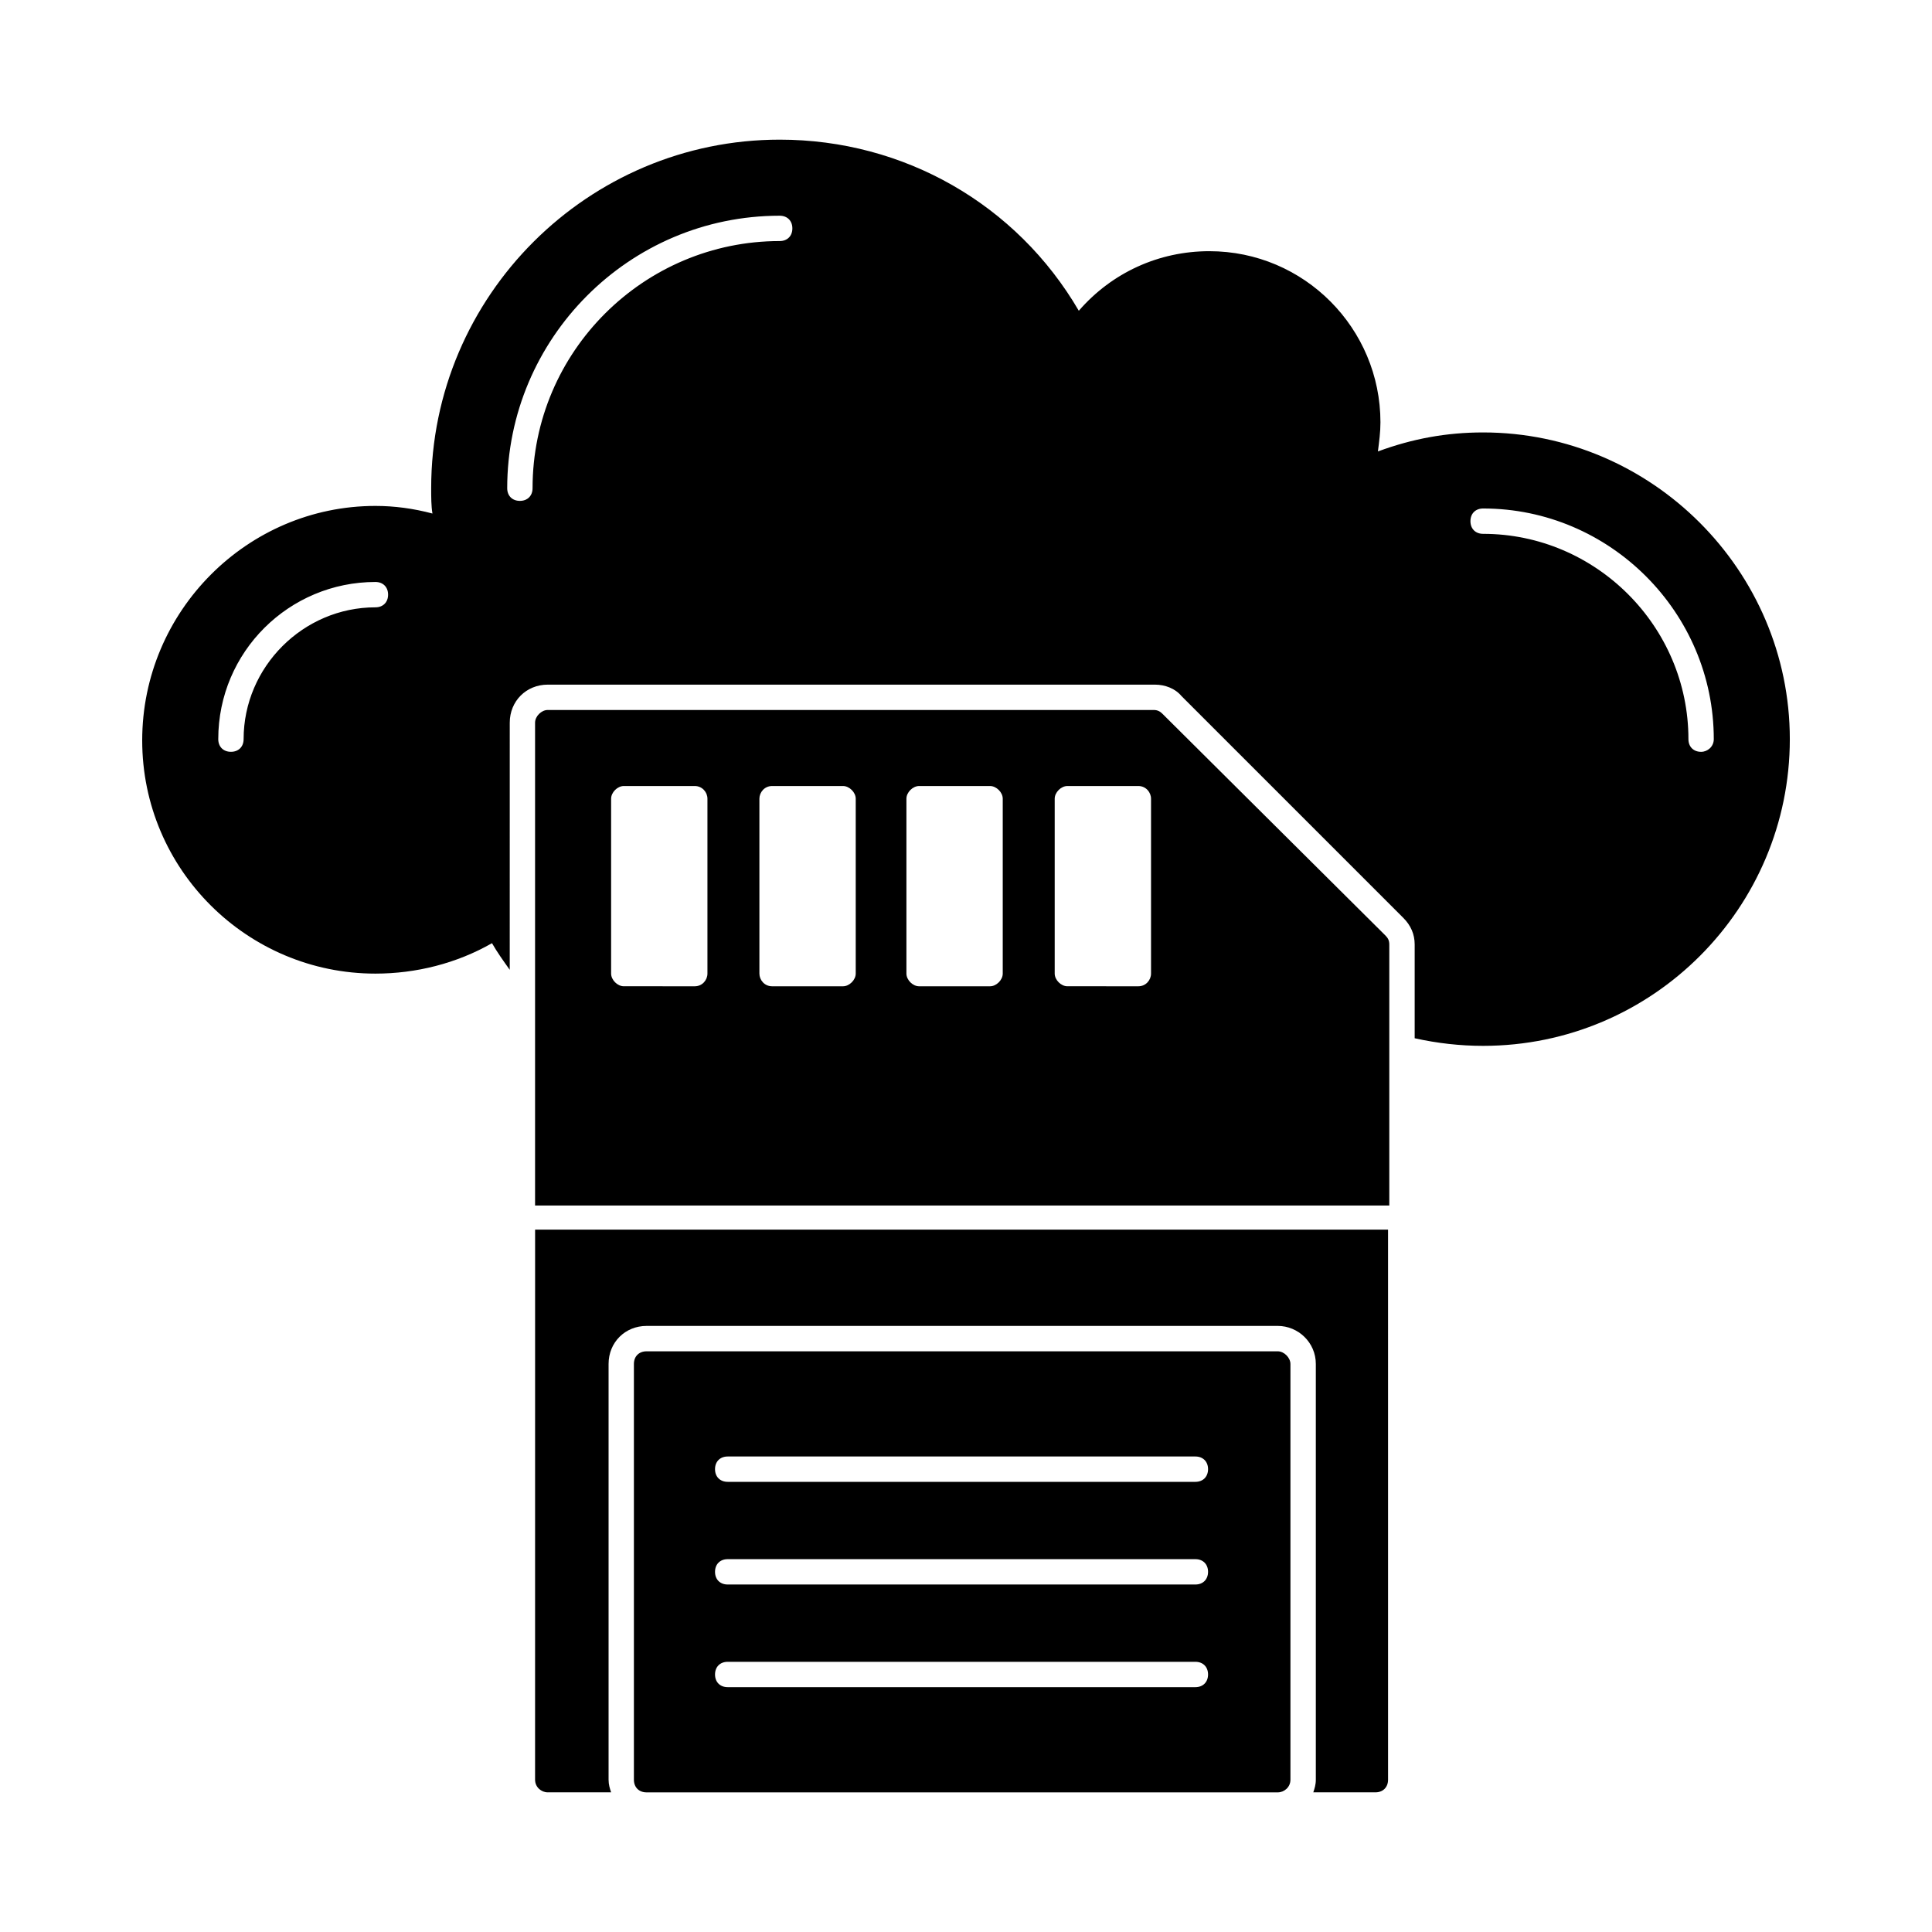
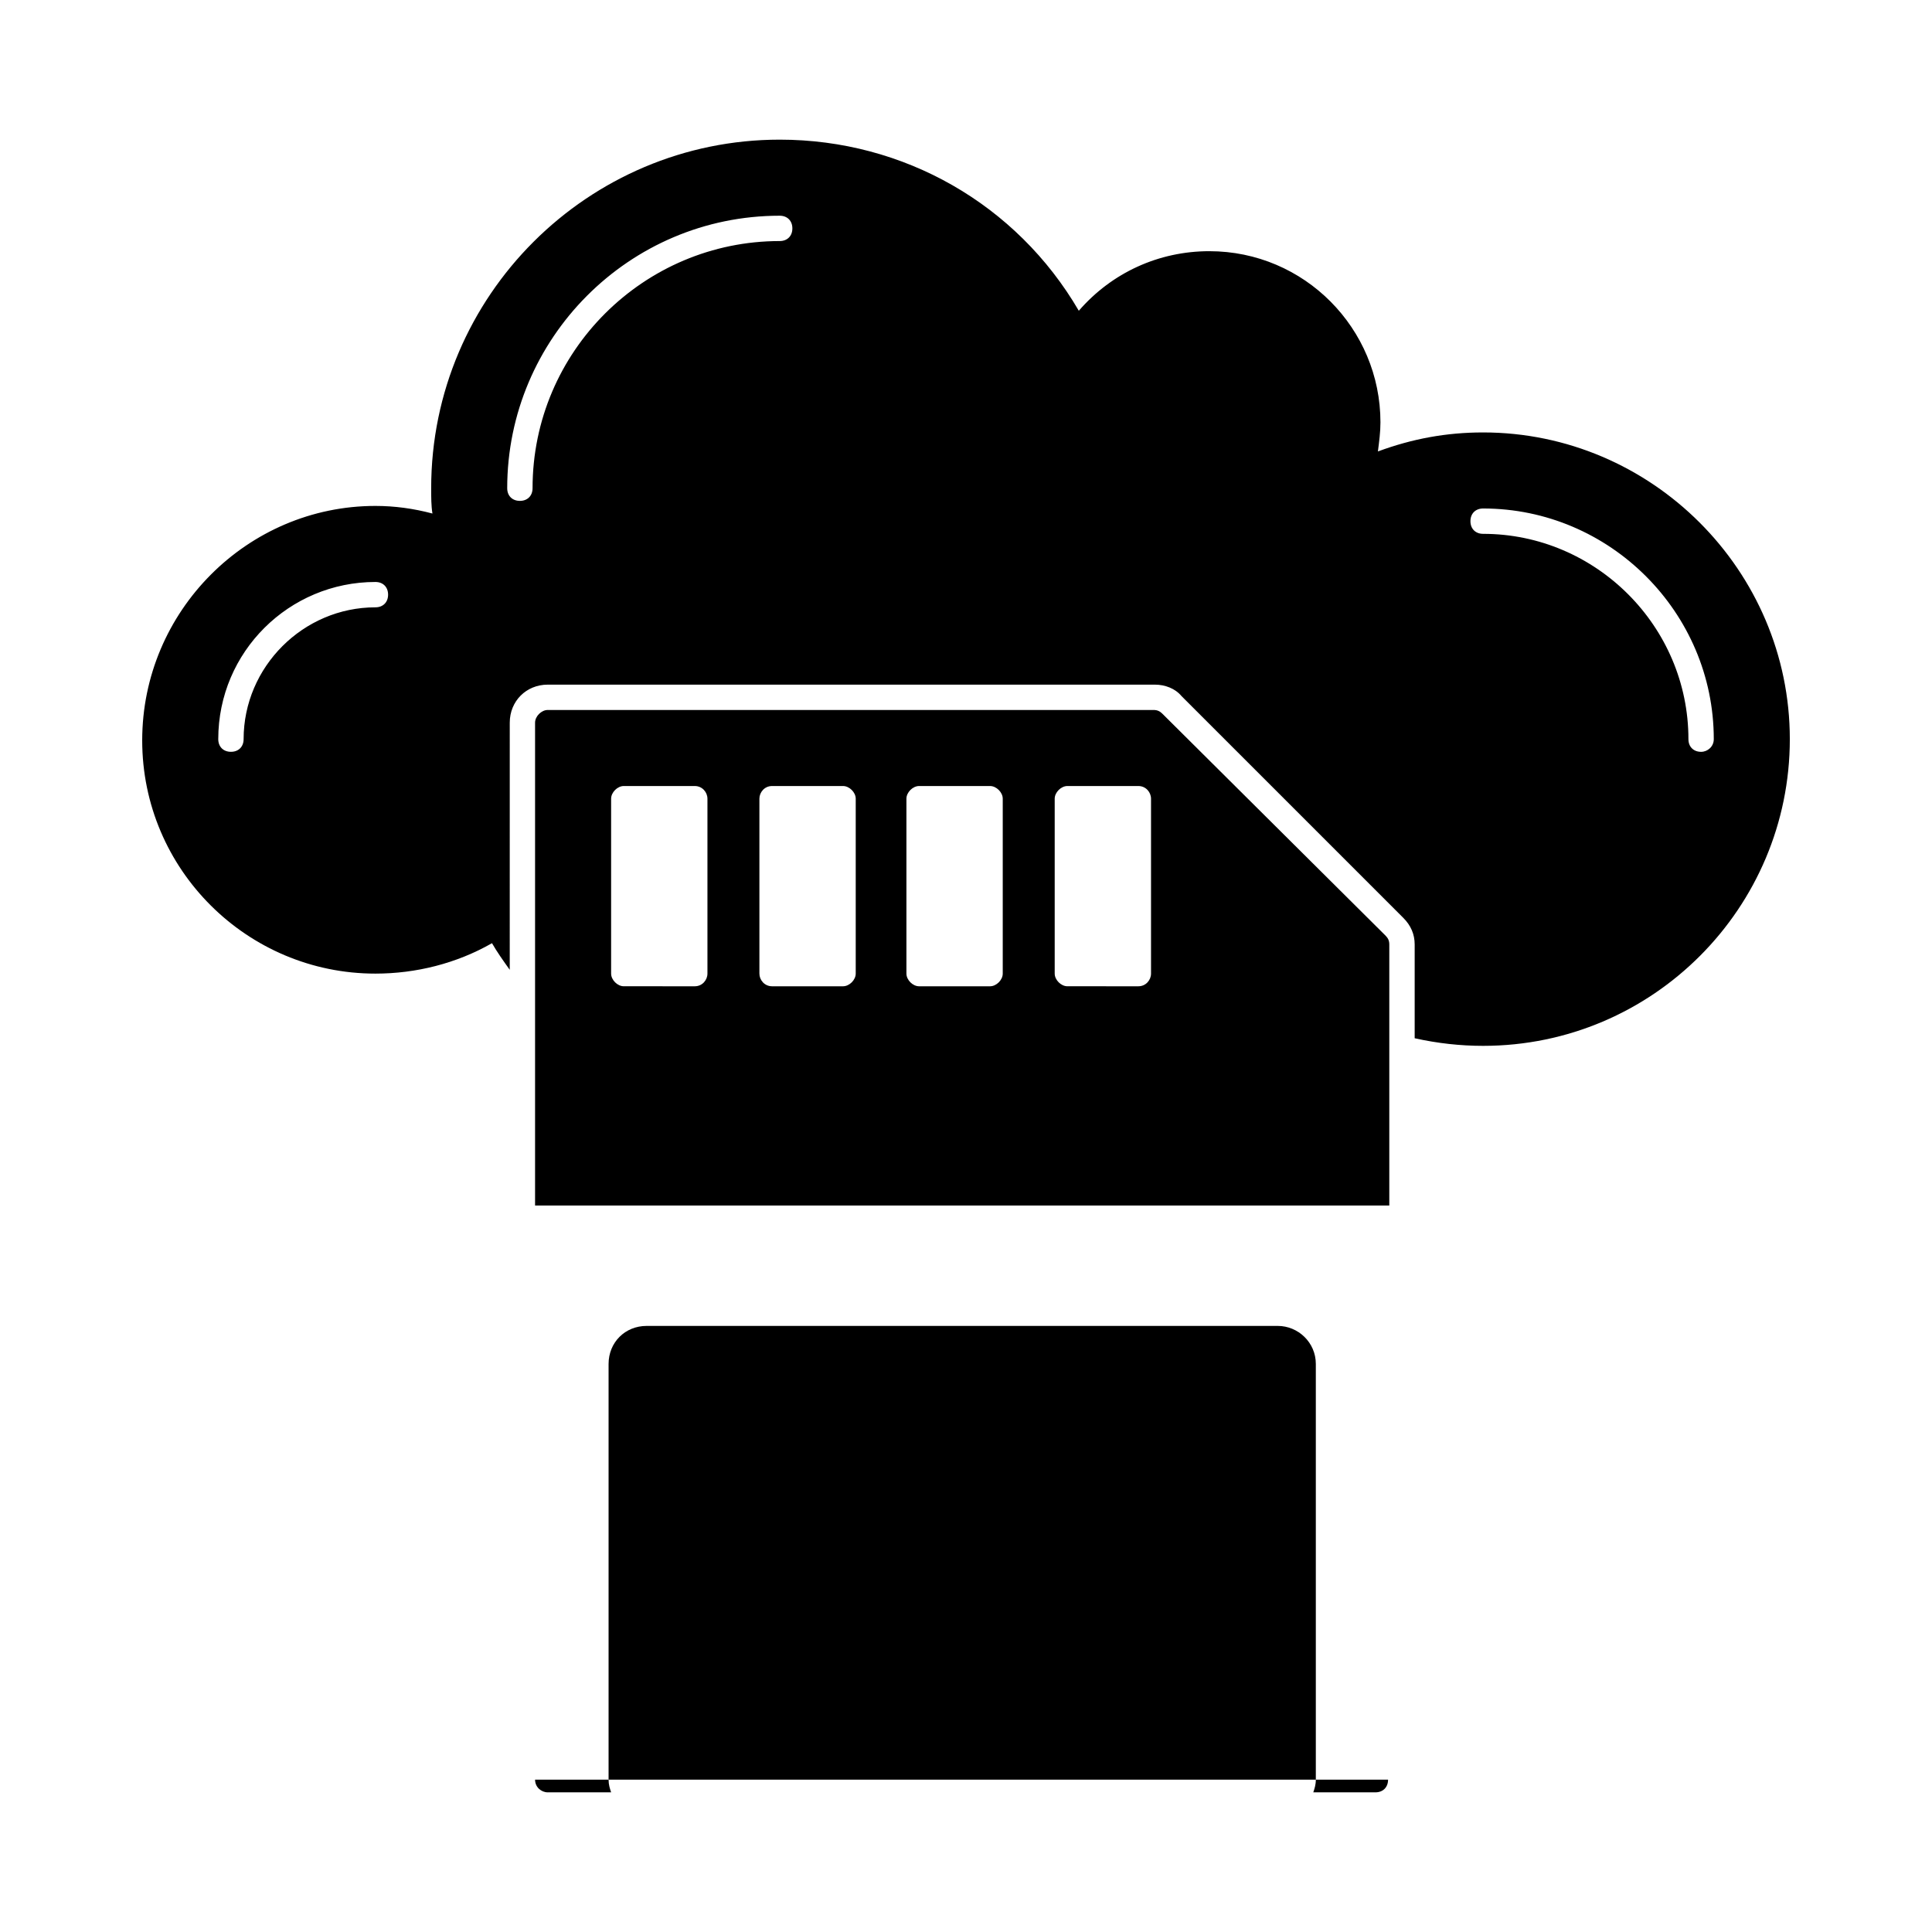
<svg xmlns="http://www.w3.org/2000/svg" fill="#000000" width="800px" height="800px" version="1.1" viewBox="144 144 512 512">
  <g>
-     <path d="m285.8 615.63c0 2.016 1.68 3.359 3.359 3.359h16.793c-0.336-1.008-0.672-2.016-0.672-3.359v-110.17c0-5.711 4.367-10.078 10.078-10.078h167.27c5.375 0 10.078 4.367 10.078 10.078v110.17c0 1.344-0.336 2.352-0.672 3.359h16.457c2.016 0 3.359-1.344 3.359-3.359l-0.004-145.77h-226.04z" />
-     <path d="m482.62 502.11h-167.27c-2.016 0-3.359 1.344-3.359 3.359v110.17c0 2.016 1.344 3.359 3.359 3.359h167.27c1.68 0 3.359-1.344 3.359-3.359v-110.17c-0.004-1.68-1.684-3.359-3.359-3.359zm-21.832 89.004h-123.94c-2.016 0-3.359-1.344-3.359-3.359s1.344-3.359 3.359-3.359h123.94c2.016 0 3.359 1.344 3.359 3.359-0.004 2.016-1.344 3.359-3.359 3.359zm0-27.203h-123.94c-2.016 0-3.359-1.344-3.359-3.359s1.344-3.359 3.359-3.359h123.94c2.016 0 3.359 1.344 3.359 3.359-0.004 2.016-1.344 3.359-3.359 3.359zm0-27.207h-123.94c-2.016 0-3.359-1.344-3.359-3.359s1.344-3.359 3.359-3.359h123.94c2.016 0 3.359 1.344 3.359 3.359-0.004 2.016-1.344 3.359-3.359 3.359z" />
+     <path d="m285.8 615.63c0 2.016 1.68 3.359 3.359 3.359h16.793c-0.336-1.008-0.672-2.016-0.672-3.359v-110.17c0-5.711 4.367-10.078 10.078-10.078h167.27c5.375 0 10.078 4.367 10.078 10.078v110.17c0 1.344-0.336 2.352-0.672 3.359h16.457c2.016 0 3.359-1.344 3.359-3.359h-226.04z" />
    <path d="m537.04 258.6c-9.742 0-18.809 1.68-27.879 5.039 0.336-2.688 0.672-5.039 0.672-7.727 0-24.855-20.152-45.344-45.344-45.344-13.434 0-25.863 5.711-34.594 15.785-16.457-28.211-46.352-45.344-79.266-45.344-50.719 0-92.363 41.312-92.363 92.363 0 2.352 0 4.703 0.336 6.719-5.039-1.344-10.078-2.016-15.113-2.016-33.926 0.004-61.805 27.879-61.805 62.141 0 34.258 27.879 61.801 61.801 61.801 10.746 0 21.496-2.688 30.898-8.062 1.344 2.352 3.023 4.703 4.703 7.055l0.004-65.496c0-5.711 4.367-10.078 10.078-10.078h160.88c2.688 0 5.375 1.008 7.055 3.023l58.777 58.777c2.016 2.016 3.023 4.367 3.023 7.055v24.855c6.047 1.344 12.09 2.016 18.137 2.016 45.008 0 81.281-36.609 81.281-81.281-0.004-44.672-36.613-81.281-81.285-81.281zm-293.55 46.348c-19.145 0-34.93 15.785-34.93 34.93 0 2.016-1.344 3.359-3.359 3.359s-3.359-1.344-3.359-3.359c0-23.176 18.809-41.648 41.648-41.648 2.016 0 3.359 1.344 3.359 3.359 0 2.016-1.344 3.359-3.359 3.359zm107.14-97.066c-35.938 0-65.496 29.223-65.496 65.496 0 2.016-1.344 3.359-3.359 3.359s-3.359-1.344-3.359-3.359c0-39.633 32.242-72.211 72.211-72.211 2.016 0 3.359 1.344 3.359 3.359 0.004 2.012-1.34 3.356-3.356 3.356zm244.18 135.36c-2.016 0-3.359-1.344-3.359-3.359 0-29.895-24.52-54.41-54.41-54.41-2.016 0-3.359-1.344-3.359-3.359s1.344-3.359 3.359-3.359c33.586 0 61.129 27.543 61.129 61.129 0 2.016-1.68 3.359-3.359 3.359z" />
    <path d="m452.06 333.16c-0.672-0.672-1.344-1.008-2.352-1.008h-160.55c-1.68 0-3.359 1.68-3.359 3.359v127.97h226.38v-69.191c0-1.008-0.336-1.68-1.008-2.352zm-120.58 68.855c0 1.68-1.344 3.359-3.359 3.359l-18.809-0.004c-1.68 0-3.359-1.68-3.359-3.359v-46.348c0-1.68 1.68-3.359 3.359-3.359h18.809c2.016 0 3.359 1.68 3.359 3.359zm39.297 0c0 1.68-1.68 3.359-3.359 3.359h-18.809c-2.016 0-3.359-1.68-3.359-3.359v-46.352c0-1.68 1.344-3.359 3.359-3.359h18.809c1.68 0 3.359 1.68 3.359 3.359zm38.961 0c0 1.68-1.68 3.359-3.359 3.359h-18.809c-1.68 0-3.359-1.68-3.359-3.359v-46.352c0-1.68 1.68-3.359 3.359-3.359h18.809c1.68 0 3.359 1.68 3.359 3.359zm39.297 0c0 1.68-1.344 3.359-3.359 3.359l-18.809-0.004c-1.68 0-3.359-1.68-3.359-3.359v-46.348c0-1.68 1.68-3.359 3.359-3.359h18.809c2.016 0 3.359 1.68 3.359 3.359z" />
  </g>
</svg>